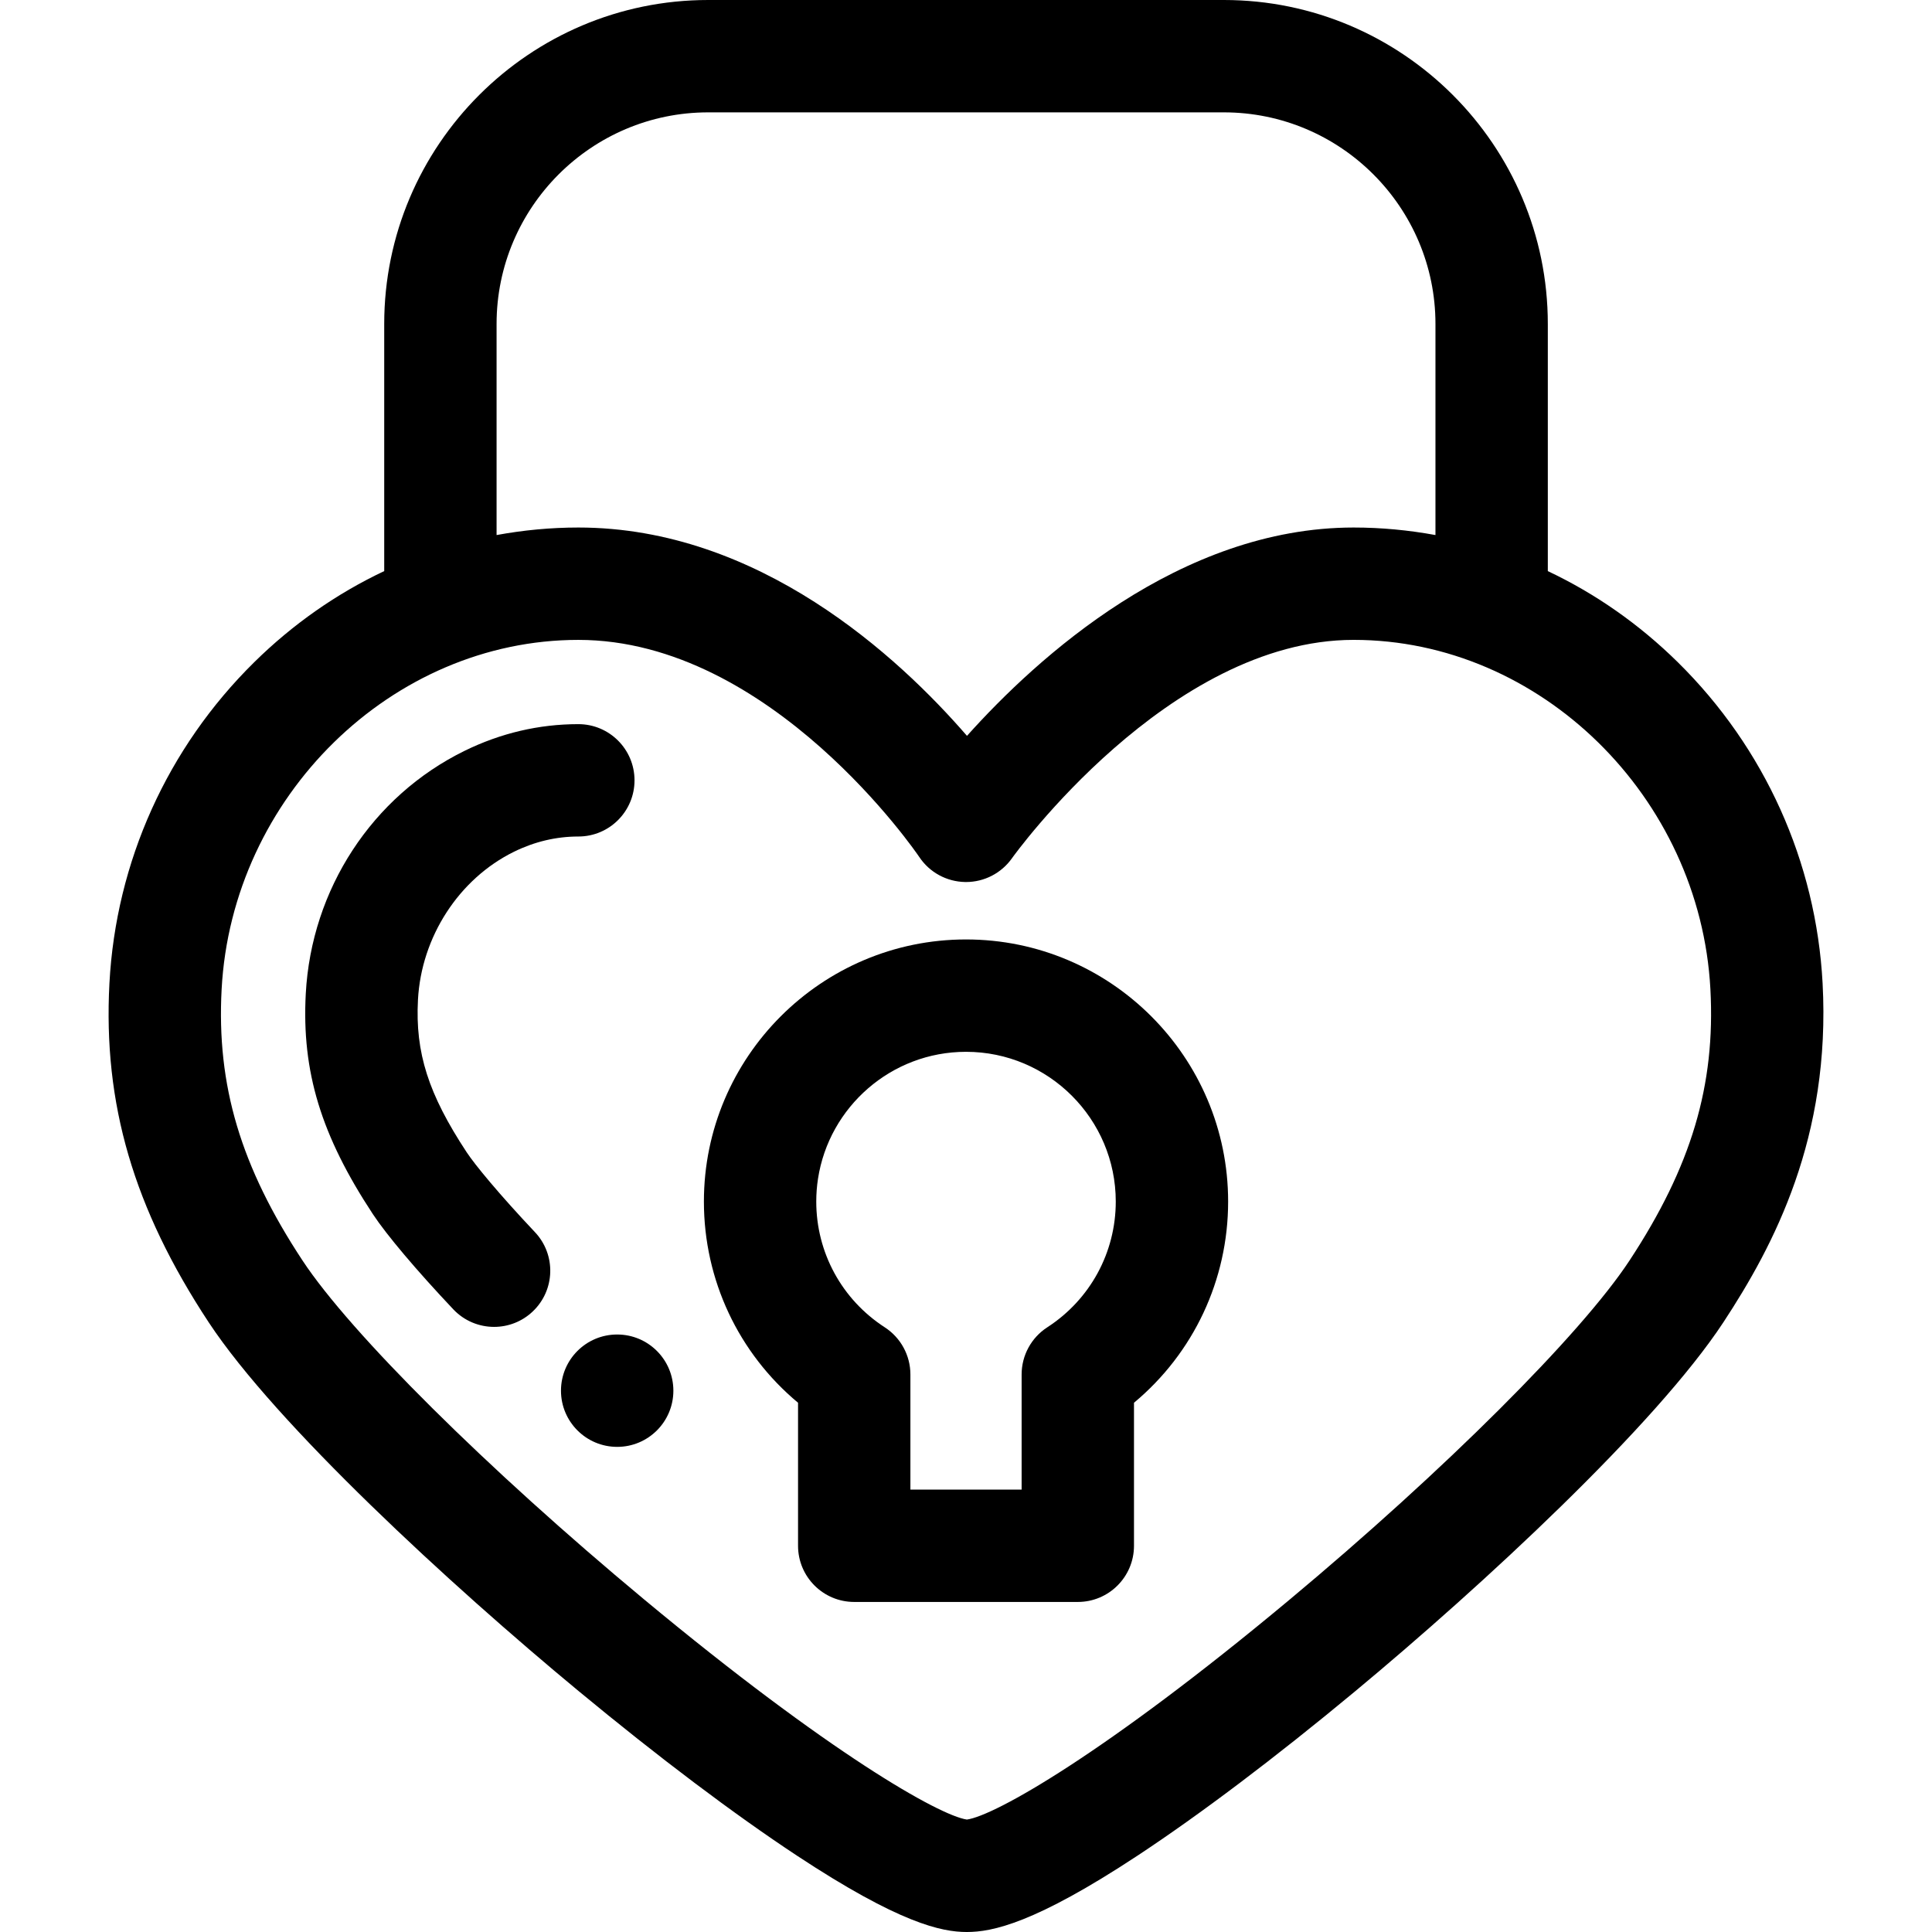
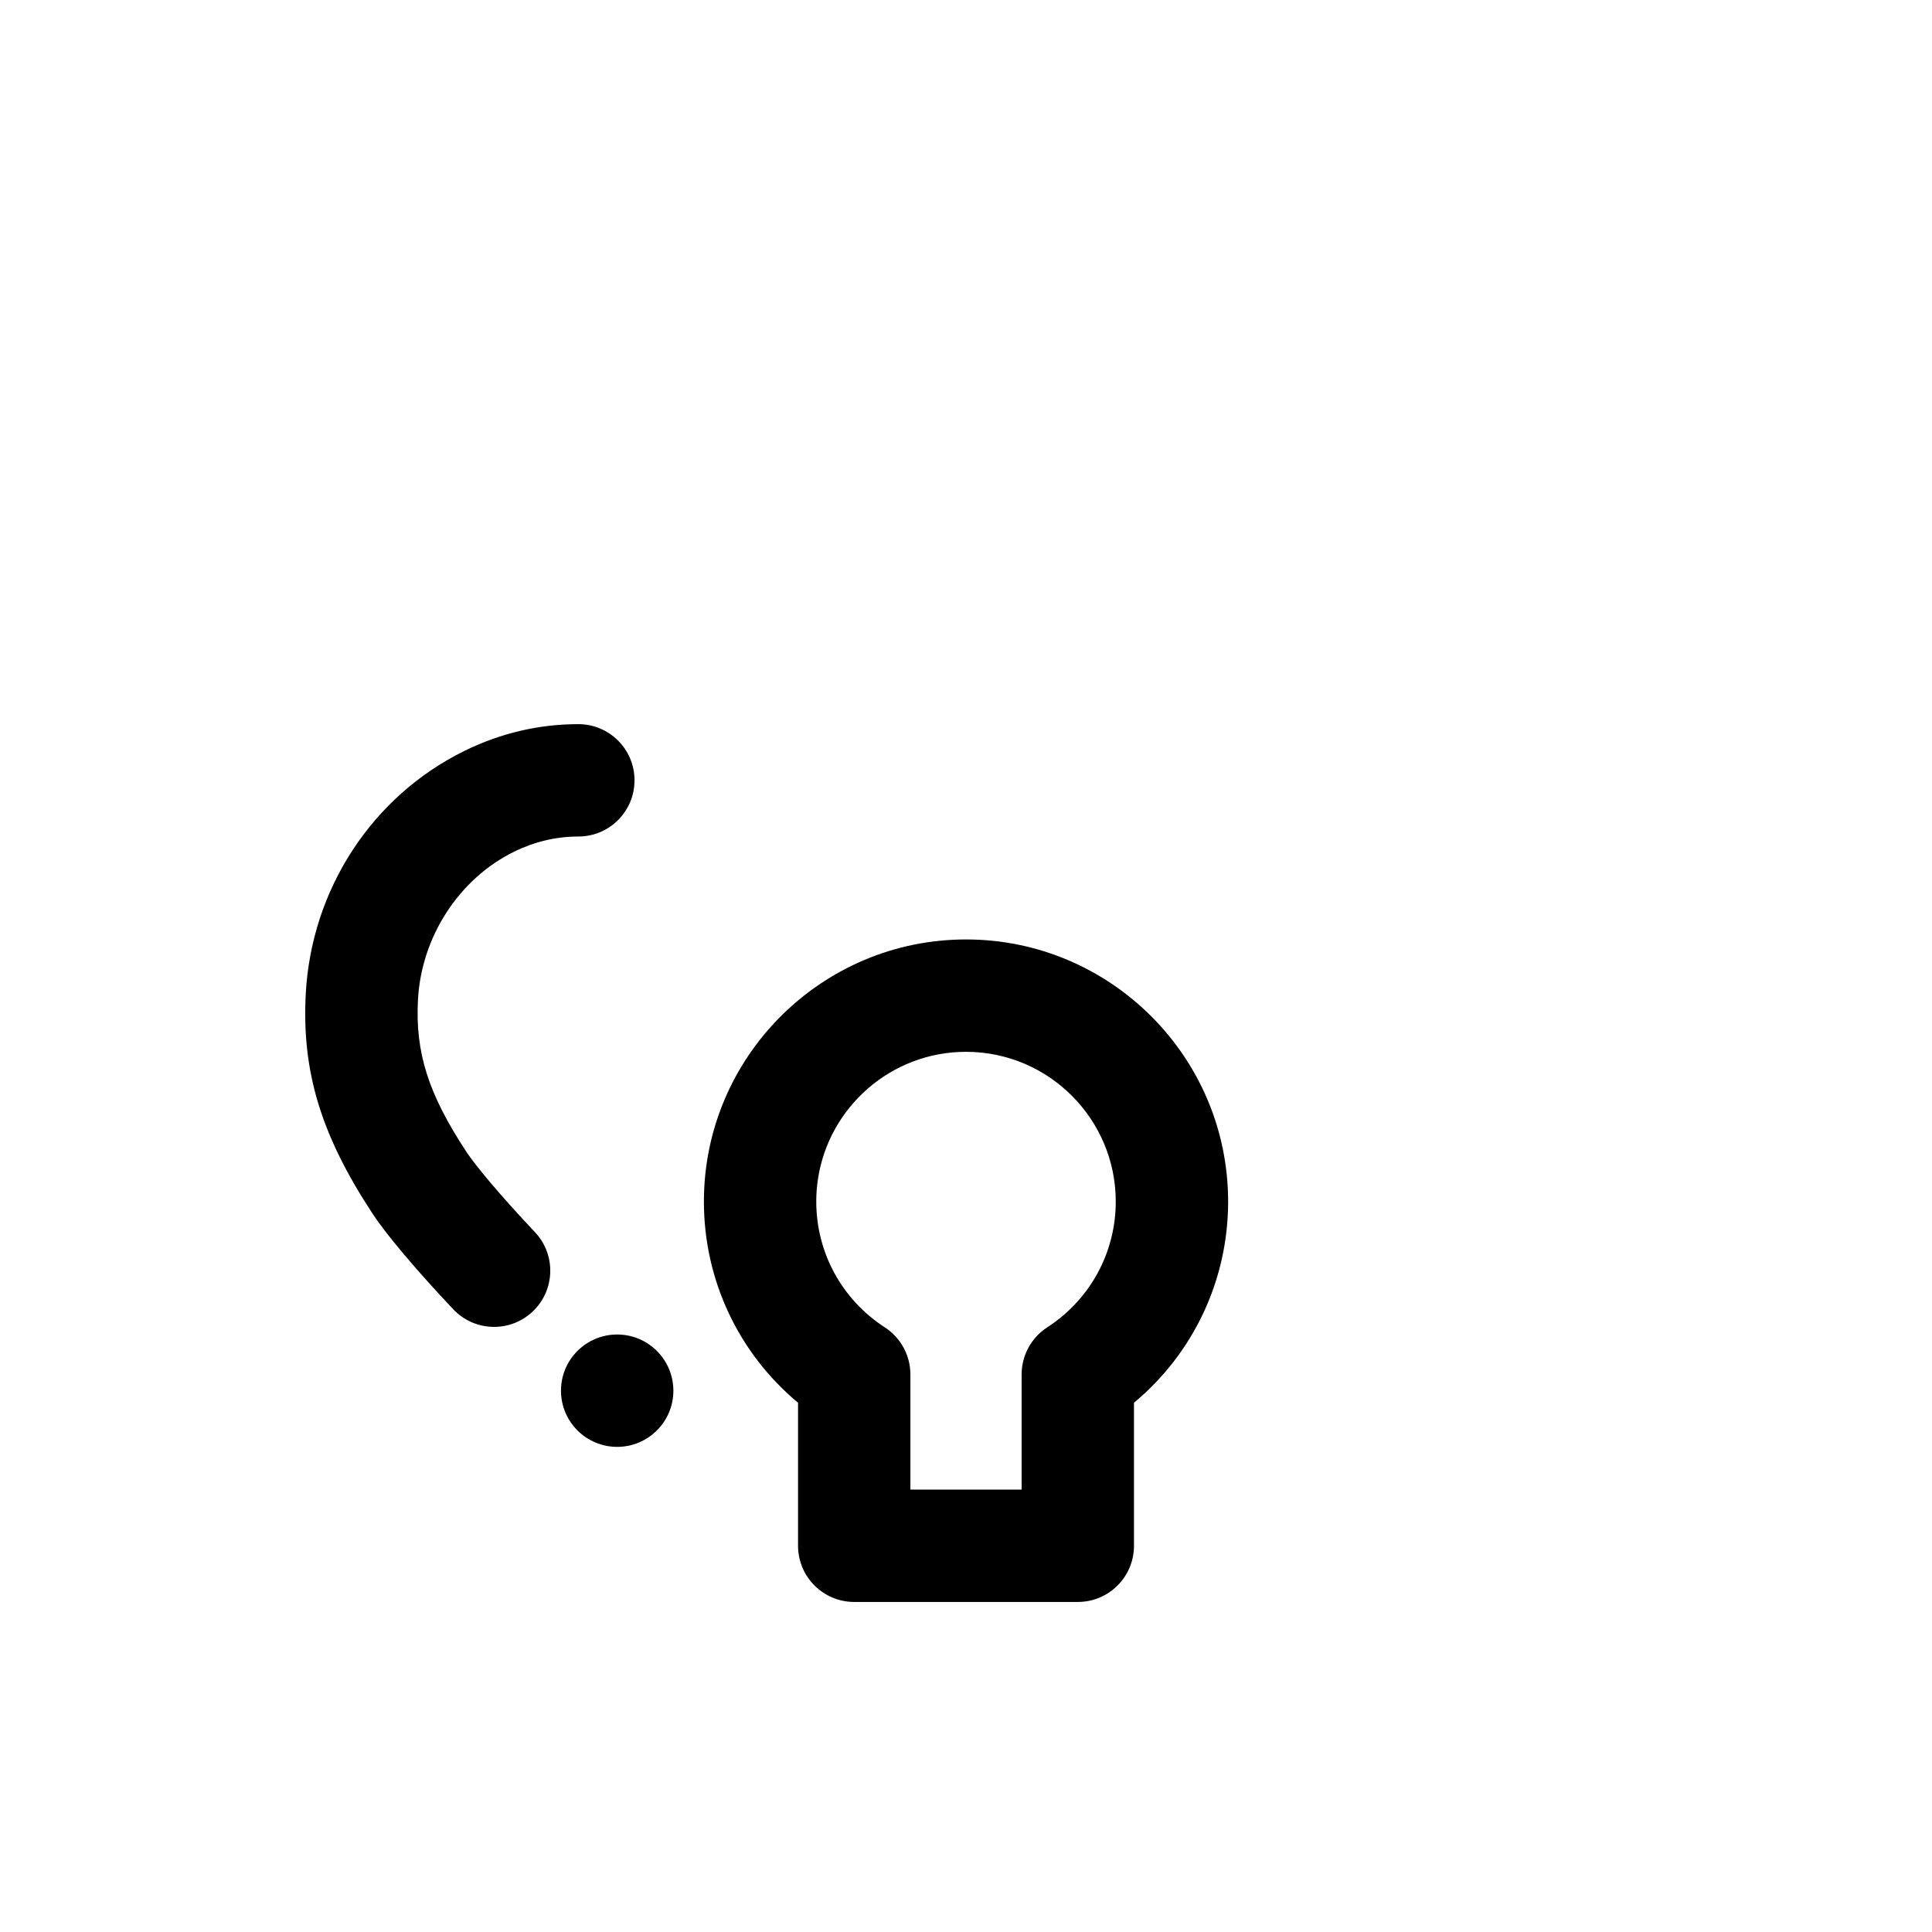
<svg xmlns="http://www.w3.org/2000/svg" fill="#000000" height="800px" width="800px" version="1.1" id="Layer_1" viewBox="0 0 512.001 512.001" xml:space="preserve">
  <g>
    <g>
-       <path d="M483.008,260.566c-1.721-32.167-15.343-62.374-38.353-85.052c-10.267-10.12-21.916-18.238-34.467-24.164V85.853    C410.189,38.514,371.676,0,324.337,0H187.674c-47.34,0-85.852,38.514-85.852,85.853v65.493    c-12.552,5.926-24.203,14.046-34.471,24.167c-23.009,22.68-36.63,52.886-38.35,85.055c-1.706,31.951,6.408,59.664,26.304,89.86    c17.772,26.965,63.94,69.516,98.077,97.761c21.173,17.518,41.147,32.573,57.766,43.542c27.222,17.966,38.38,20.271,45.06,20.271    c6.771,0,18.026-2.297,45.202-20.21c16.581-10.928,36.493-25.96,57.581-43.469c33.876-28.124,79.798-70.642,97.731-97.91    C470.11,330.041,485.2,301.418,483.008,260.566z M131.597,85.853h0.002c0-30.921,25.154-56.076,56.075-56.076h136.663    c30.92,0,56.075,25.156,56.075,56.076v55.941c-7.103-1.3-14.348-1.995-21.679-1.995c-46.065,0-83.866,34.44-102.473,55.21    c-18.102-20.893-55.119-55.21-102.991-55.21c-7.328,0-14.568,0.695-21.67,1.995V85.853z M431.838,334.054    c-12.841,19.528-49.117,55.707-90.269,90.025c-48.77,40.675-78.014,57.133-85.337,58.123c-7.318-1.07-36.636-17.68-85.649-58.433    c-41.393-34.419-77.729-70.478-90.415-89.726c-16.385-24.867-22.796-46.366-21.434-71.886    c2.732-51.05,45.139-92.581,94.535-92.581c51.273,0,89.971,56.969,90.341,57.523c2.716,4.09,7.279,6.57,12.188,6.643    c0.076,0.002,0.15,0.002,0.223,0.002c4.825,0,9.365-2.349,12.158-6.295c0.409-0.579,41.545-57.876,90.555-57.876    c49.399,0,91.809,41.533,94.542,92.583C454.638,287.618,448.229,309.12,431.838,334.054z" />
-     </g>
+       </g>
  </g>
  <g>
    <g>
      <path d="M153.268,191.907c-10.446,0-20.595,2.382-30.167,7.081c-24.466,12.009-40.586,36.67-42.068,64.365    c-1.102,20.641,4.05,37.562,17.781,58.402c3.63,5.51,11.594,14.938,21.301,25.217c2.929,3.101,6.872,4.668,10.827,4.668    c3.667,0,7.343-1.347,10.218-4.063c5.979-5.646,6.249-15.069,0.603-21.046c-9.472-10.036-15.91-17.859-18.084-21.16    c-10.161-15.422-13.662-26.38-12.913-40.428c0.893-16.677,10.885-32.073,25.455-39.224c5.454-2.677,11.189-4.033,17.046-4.033    c8.221,0,14.888-6.666,14.888-14.889C168.156,198.573,161.489,191.907,153.268,191.907z" />
    </g>
  </g>
  <g>
    <g>
      <path d="M163.562,353.659h-0.015c-8.221,0-14.881,6.666-14.881,14.888c0,8.223,6.673,14.889,14.896,14.889    c8.223,0,14.889-6.666,14.889-14.889C178.45,360.325,171.786,353.659,163.562,353.659z" />
    </g>
  </g>
  <g>
    <g>
      <path d="M256.004,248.964c-38.302,0-69.462,31.162-69.462,69.464c0,20.808,9.192,40.19,24.949,53.317v37.902    c0,8.223,6.667,14.889,14.888,14.889h59.252c8.221,0,14.888-6.666,14.888-14.889v-37.902    c15.757-13.127,24.949-32.509,24.949-53.317C325.468,280.126,294.307,248.964,256.004,248.964z M277.535,351.755    c-4.236,2.744-6.794,7.447-6.794,12.496v30.507h-29.475v-30.507c0-5.047-2.558-9.75-6.794-12.496    c-11.369-7.365-18.155-19.824-18.155-33.326c0-2.052,0.156-4.068,0.459-6.036c2.915-19.029,19.397-33.651,39.228-33.651    c21.883,0,39.685,17.804,39.685,39.687C295.691,331.931,288.904,344.391,277.535,351.755z" />
    </g>
  </g>
</svg>